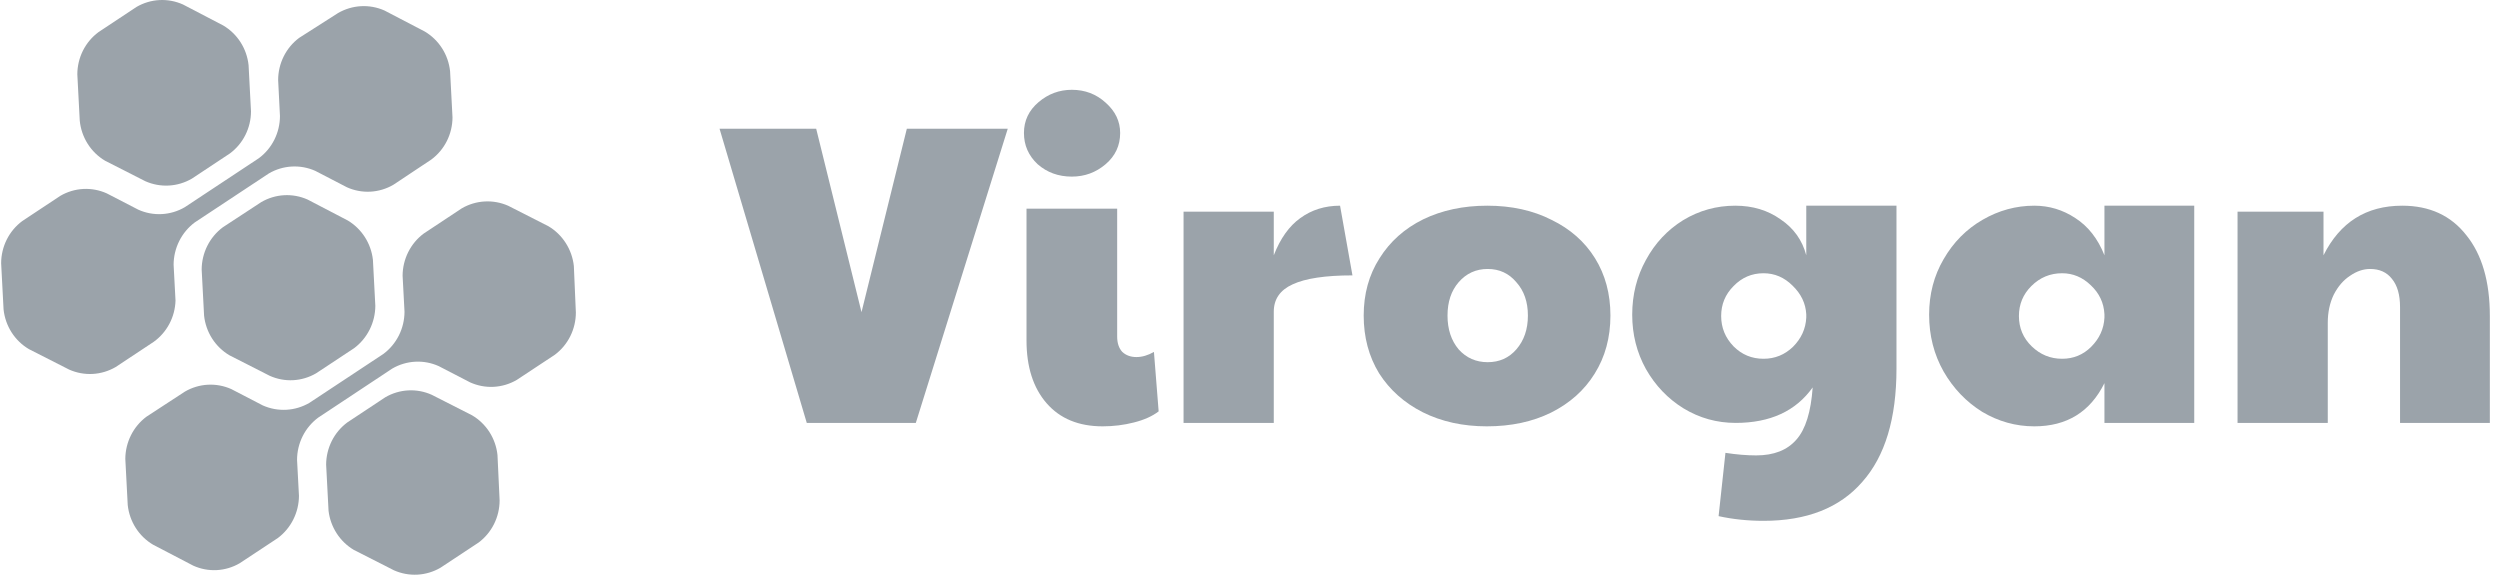
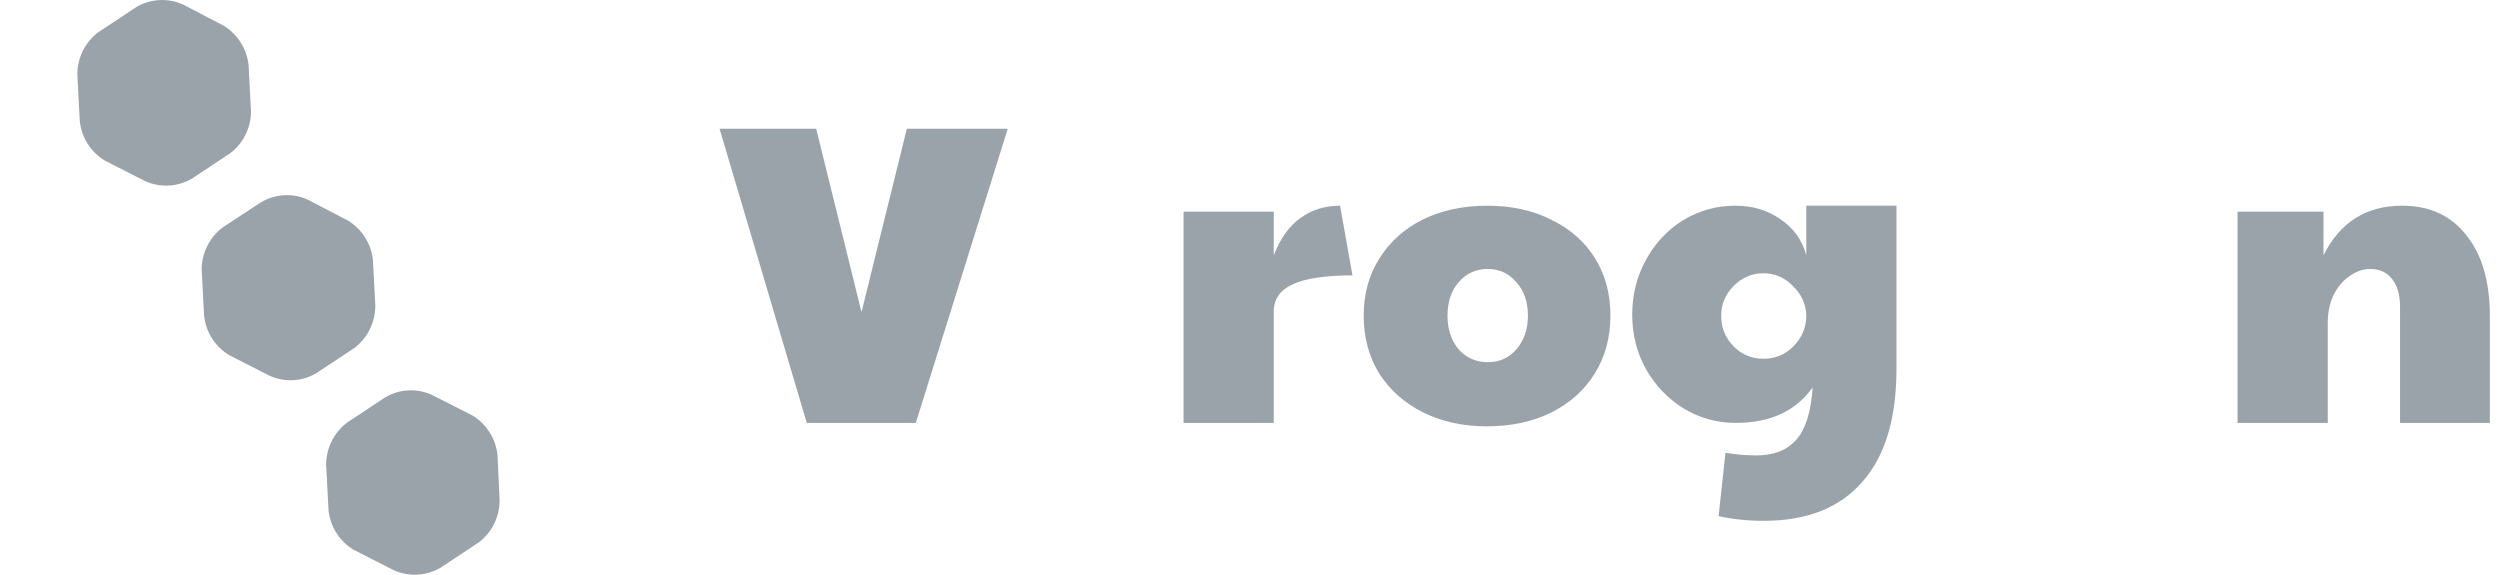
<svg xmlns="http://www.w3.org/2000/svg" width="174" height="40" viewBox="0 0 174 40" fill="none">
  <path d="M7.315 11.188L10.116 12.613C10.632 12.842 11.193 12.945 11.754 12.914C12.316 12.883 12.863 12.719 13.351 12.435L15.998 10.682C16.454 10.345 16.825 9.904 17.08 9.393C17.336 8.883 17.469 8.318 17.469 7.745L17.301 4.531C17.24 3.963 17.048 3.417 16.742 2.938C16.435 2.459 16.022 2.06 15.536 1.773L12.735 0.312C12.22 0.081 11.659 -0.025 11.097 0.005C10.535 0.035 9.988 0.199 9.5 0.483L6.853 2.237C6.398 2.574 6.028 3.016 5.772 3.526C5.517 4.036 5.383 4.6 5.382 5.173L5.55 8.387C5.604 8.963 5.793 9.517 6.1 10.004C6.407 10.491 6.823 10.897 7.315 11.188Z" fill="#9BA3AA" />
  <path d="M24.212 15.35L21.41 13.889C20.896 13.66 20.336 13.556 19.775 13.587C19.215 13.618 18.669 13.783 18.182 14.067L15.507 15.82C15.054 16.159 14.685 16.601 14.429 17.111C14.174 17.62 14.039 18.184 14.036 18.756L14.204 21.97C14.266 22.539 14.457 23.084 14.764 23.563C15.07 24.042 15.483 24.441 15.969 24.728L18.77 26.154C19.284 26.385 19.843 26.491 20.405 26.461C20.965 26.431 21.512 26.267 21.999 25.983L24.653 24.229C25.106 23.889 25.475 23.446 25.73 22.935C25.985 22.424 26.12 21.859 26.123 21.286L25.955 18.079C25.891 17.518 25.7 16.98 25.398 16.506C25.095 16.033 24.689 15.637 24.212 15.35Z" fill="#9BA3AA" />
  <path d="M32.854 28.904L30.052 27.479C29.538 27.247 28.977 27.141 28.415 27.171C27.853 27.201 27.305 27.365 26.817 27.65L24.17 29.403C23.716 29.741 23.346 30.183 23.091 30.692C22.836 31.203 22.701 31.766 22.699 32.339L22.867 35.553C22.934 36.112 23.127 36.648 23.431 37.119C23.735 37.59 24.141 37.983 24.618 38.268L27.419 39.693C27.935 39.922 28.496 40.026 29.058 39.995C29.619 39.964 30.166 39.8 30.655 39.515L33.309 37.762C33.762 37.424 34.131 36.982 34.385 36.472C34.64 35.962 34.772 35.398 34.773 34.826L34.625 31.669C34.565 31.099 34.373 30.551 34.065 30.07C33.757 29.59 33.342 29.19 32.854 28.904Z" fill="#9BA3AA" />
-   <path d="M12.216 20.921L12.083 18.42C12.086 17.847 12.221 17.284 12.476 16.774C12.731 16.264 13.1 15.822 13.553 15.483L18.715 12.07C19.201 11.786 19.747 11.621 20.308 11.591C20.869 11.56 21.428 11.663 21.943 11.892L24.142 13.032C24.656 13.264 25.217 13.369 25.779 13.34C26.341 13.31 26.889 13.146 27.377 12.861L30.024 11.101C30.478 10.763 30.848 10.322 31.104 9.811C31.359 9.301 31.493 8.737 31.494 8.165L31.326 4.958C31.266 4.389 31.075 3.841 30.768 3.361C30.462 2.881 30.049 2.481 29.562 2.193L26.761 0.732C26.245 0.503 25.684 0.4 25.122 0.431C24.561 0.462 24.014 0.626 23.525 0.91L20.822 2.635C20.369 2.973 20 3.415 19.746 3.925C19.492 4.435 19.359 4.999 19.359 5.571L19.485 8.072C19.485 8.644 19.352 9.208 19.098 9.718C18.843 10.228 18.475 10.67 18.021 11.008L12.86 14.422C12.372 14.707 11.825 14.871 11.263 14.9C10.7 14.93 10.139 14.825 9.625 14.593L7.433 13.46C6.918 13.228 6.357 13.122 5.795 13.152C5.233 13.182 4.686 13.346 4.198 13.631L1.551 15.384C1.096 15.721 0.726 16.163 0.47 16.673C0.215 17.183 0.081 17.747 0.08 18.32L0.248 21.534C0.308 22.103 0.499 22.651 0.805 23.131C1.112 23.612 1.526 24.012 2.013 24.299L4.814 25.724C5.33 25.953 5.891 26.056 6.452 26.026C7.014 25.995 7.561 25.83 8.049 25.546L10.696 23.793C11.151 23.467 11.525 23.038 11.789 22.539C12.053 22.041 12.199 21.487 12.216 20.921Z" fill="#9BA3AA" />
-   <path d="M39.94 18.513C39.878 17.944 39.686 17.398 39.379 16.918C39.073 16.438 38.661 16.037 38.175 15.748L35.374 14.323C34.859 14.094 34.297 13.991 33.736 14.022C33.174 14.053 32.627 14.217 32.139 14.501L29.492 16.254C29.038 16.592 28.669 17.034 28.413 17.544C28.158 18.054 28.023 18.617 28.021 19.19L28.154 21.698C28.152 22.271 28.018 22.835 27.763 23.345C27.507 23.855 27.138 24.296 26.684 24.634L21.53 28.041C21.041 28.325 20.495 28.489 19.933 28.52C19.371 28.551 18.81 28.448 18.294 28.219L16.096 27.079C15.581 26.85 15.021 26.746 14.461 26.777C13.9 26.808 13.354 26.972 12.867 27.257L10.192 29.003C9.739 29.342 9.37 29.784 9.115 30.293C8.86 30.803 8.725 31.367 8.722 31.939L8.89 35.153C8.951 35.721 9.143 36.267 9.449 36.746C9.756 37.225 10.168 37.624 10.654 37.911L13.456 39.372C13.969 39.603 14.529 39.709 15.09 39.679C15.651 39.649 16.197 39.485 16.684 39.2L19.338 37.447C19.791 37.108 20.159 36.666 20.414 36.157C20.67 35.647 20.805 35.084 20.808 34.511L20.675 32.003C20.677 31.43 20.811 30.866 21.066 30.356C21.322 29.846 21.692 29.405 22.146 29.067L27.3 25.653C27.788 25.369 28.336 25.205 28.898 25.175C29.46 25.145 30.021 25.25 30.535 25.482L32.727 26.616C33.242 26.847 33.803 26.953 34.365 26.923C34.927 26.893 35.474 26.729 35.962 26.445L38.617 24.691C39.069 24.353 39.438 23.911 39.692 23.401C39.946 22.891 40.079 22.327 40.08 21.755L39.94 18.513Z" fill="#9BA3AA" />
  <path d="M50.08 8.958H56.806L59.961 21.726L63.116 8.958H70.14L63.741 29.434H56.151L50.08 8.958Z" fill="#9BA3AA" />
-   <path d="M76.743 29.673C75.076 29.673 73.777 29.137 72.844 28.066C71.912 26.994 71.445 25.536 71.445 23.691V14.524H77.755V23.423C77.755 23.879 77.874 24.236 78.112 24.494C78.37 24.732 78.697 24.851 79.094 24.851C79.491 24.851 79.898 24.732 80.314 24.494L80.642 28.631C80.205 28.968 79.63 29.226 78.916 29.405C78.221 29.583 77.497 29.673 76.743 29.673ZM74.6 12.292C73.668 12.292 72.874 12.004 72.219 11.429C71.584 10.833 71.267 10.109 71.267 9.256C71.267 8.403 71.604 7.688 72.279 7.113C72.953 6.538 73.727 6.25 74.6 6.25C75.513 6.25 76.297 6.548 76.951 7.143C77.626 7.738 77.963 8.442 77.963 9.256C77.963 10.129 77.626 10.853 76.951 11.429C76.277 12.004 75.493 12.292 74.6 12.292Z" fill="#9BA3AA" />
  <path d="M82.375 14.732H88.655V17.768C89.111 16.597 89.726 15.734 90.5 15.179C91.294 14.603 92.216 14.316 93.268 14.316L94.131 19.167C92.246 19.167 90.857 19.375 89.964 19.792C89.091 20.189 88.655 20.823 88.655 21.696V29.434H82.375V14.732Z" fill="#9BA3AA" />
  <path d="M103.485 29.673C101.818 29.673 100.33 29.345 99.02 28.691C97.731 28.036 96.719 27.133 95.985 25.982C95.27 24.811 94.913 23.472 94.913 21.964C94.913 20.456 95.28 19.127 96.015 17.976C96.749 16.806 97.761 15.903 99.05 15.268C100.36 14.633 101.848 14.316 103.515 14.316C105.201 14.316 106.689 14.643 107.979 15.298C109.288 15.932 110.3 16.825 111.015 17.976C111.729 19.127 112.086 20.456 112.086 21.964C112.086 23.492 111.719 24.841 110.985 26.012C110.271 27.163 109.259 28.066 107.949 28.72C106.659 29.355 105.171 29.673 103.485 29.673ZM103.544 25.208C104.358 25.208 105.022 24.911 105.538 24.316C106.074 23.7 106.342 22.917 106.342 21.964C106.342 21.012 106.074 20.238 105.538 19.643C105.022 19.028 104.358 18.72 103.544 18.72C102.731 18.72 102.056 19.028 101.521 19.643C101.005 20.238 100.747 21.012 100.747 21.964C100.747 22.917 101.005 23.7 101.521 24.316C102.056 24.911 102.731 25.208 103.544 25.208Z" fill="#9BA3AA" />
  <path d="M122.739 36.25C121.648 36.25 120.606 36.141 119.614 35.923L120.091 31.518C120.864 31.637 121.579 31.696 122.233 31.696C123.464 31.696 124.396 31.329 125.031 30.595C125.666 29.881 126.043 28.671 126.162 26.964C124.991 28.611 123.206 29.434 120.805 29.434C119.495 29.434 118.285 29.097 117.174 28.423C116.083 27.748 115.21 26.835 114.555 25.684C113.92 24.534 113.602 23.274 113.602 21.905C113.602 20.516 113.92 19.246 114.555 18.095C115.19 16.925 116.053 16.002 117.144 15.327C118.255 14.653 119.466 14.316 120.775 14.316C121.985 14.316 123.037 14.633 123.93 15.268C124.843 15.883 125.438 16.716 125.716 17.768V14.316H131.995V25.655C131.995 29.127 131.202 31.756 129.614 33.542C128.047 35.347 125.755 36.25 122.739 36.25ZM122.739 24.97C123.533 24.97 124.218 24.692 124.793 24.137C125.368 23.561 125.676 22.887 125.716 22.113V21.875C125.676 21.121 125.358 20.456 124.763 19.881C124.188 19.306 123.513 19.018 122.739 19.018C121.926 19.018 121.231 19.316 120.656 19.911C120.081 20.486 119.793 21.181 119.793 21.994C119.793 22.808 120.081 23.512 120.656 24.107C121.231 24.683 121.926 24.97 122.739 24.97Z" fill="#9BA3AA" />
-   <path d="M141.588 29.673C140.298 29.673 139.088 29.335 137.957 28.661C136.846 27.966 135.953 27.034 135.278 25.863C134.604 24.673 134.267 23.353 134.267 21.905C134.267 20.476 134.604 19.186 135.278 18.036C135.953 16.865 136.856 15.952 137.987 15.298C139.118 14.643 140.318 14.316 141.588 14.316C142.62 14.316 143.572 14.603 144.445 15.179C145.338 15.754 146.013 16.617 146.469 17.768V14.316H152.719V29.434H146.469V26.667C145.477 28.671 143.85 29.673 141.588 29.673ZM143.522 24.97C144.316 24.97 144.991 24.692 145.546 24.137C146.122 23.561 146.429 22.887 146.469 22.113V21.875C146.429 21.081 146.112 20.407 145.517 19.851C144.941 19.296 144.276 19.018 143.522 19.018C142.689 19.018 141.975 19.316 141.38 19.911C140.804 20.486 140.517 21.181 140.517 21.994C140.517 22.827 140.814 23.532 141.409 24.107C142.005 24.683 142.709 24.97 143.522 24.97Z" fill="#9BA3AA" />
  <path d="M155.733 14.732H161.716V17.768C162.866 15.466 164.692 14.316 167.192 14.316C169.097 14.316 170.585 15 171.656 16.369C172.747 17.718 173.293 19.593 173.293 21.994V29.434H167.043V21.369C167.043 20.516 166.854 19.861 166.477 19.405C166.12 18.948 165.614 18.72 164.96 18.72C164.483 18.72 164.017 18.879 163.561 19.196C163.104 19.494 162.727 19.931 162.43 20.506C162.152 21.081 162.013 21.736 162.013 22.47V29.434H155.733V14.732Z" fill="#9BA3AA" />
</svg>